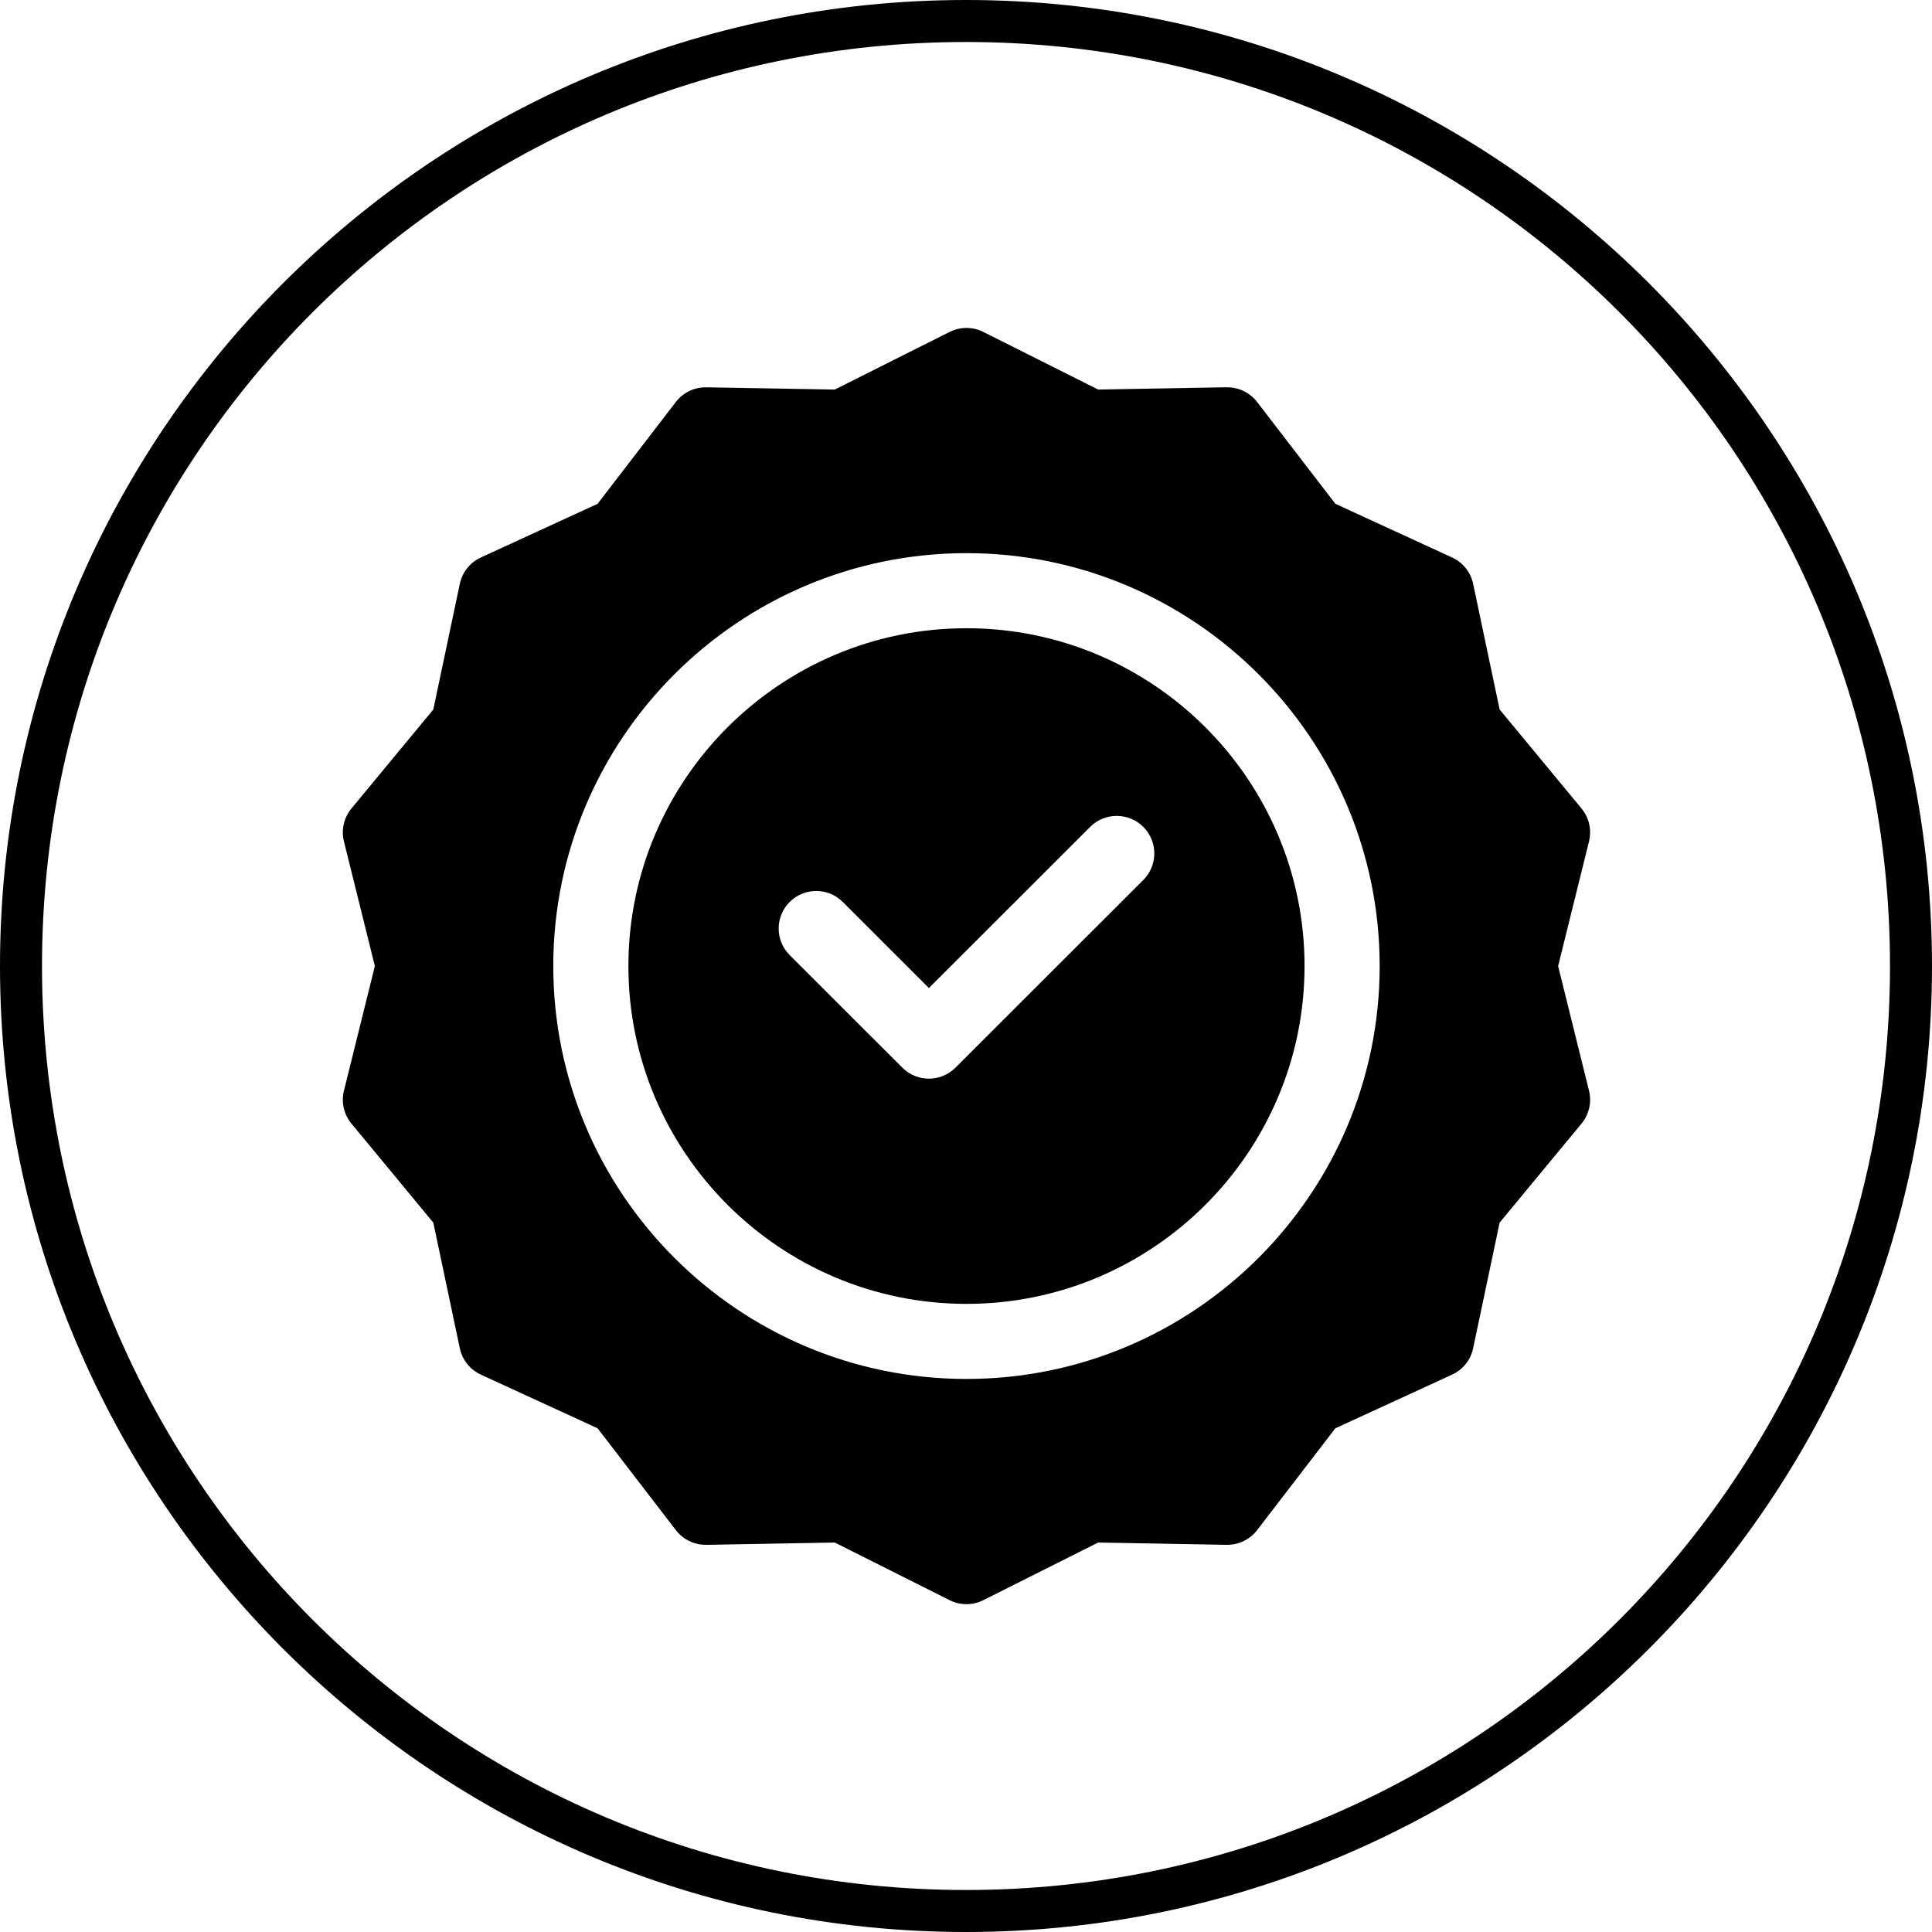
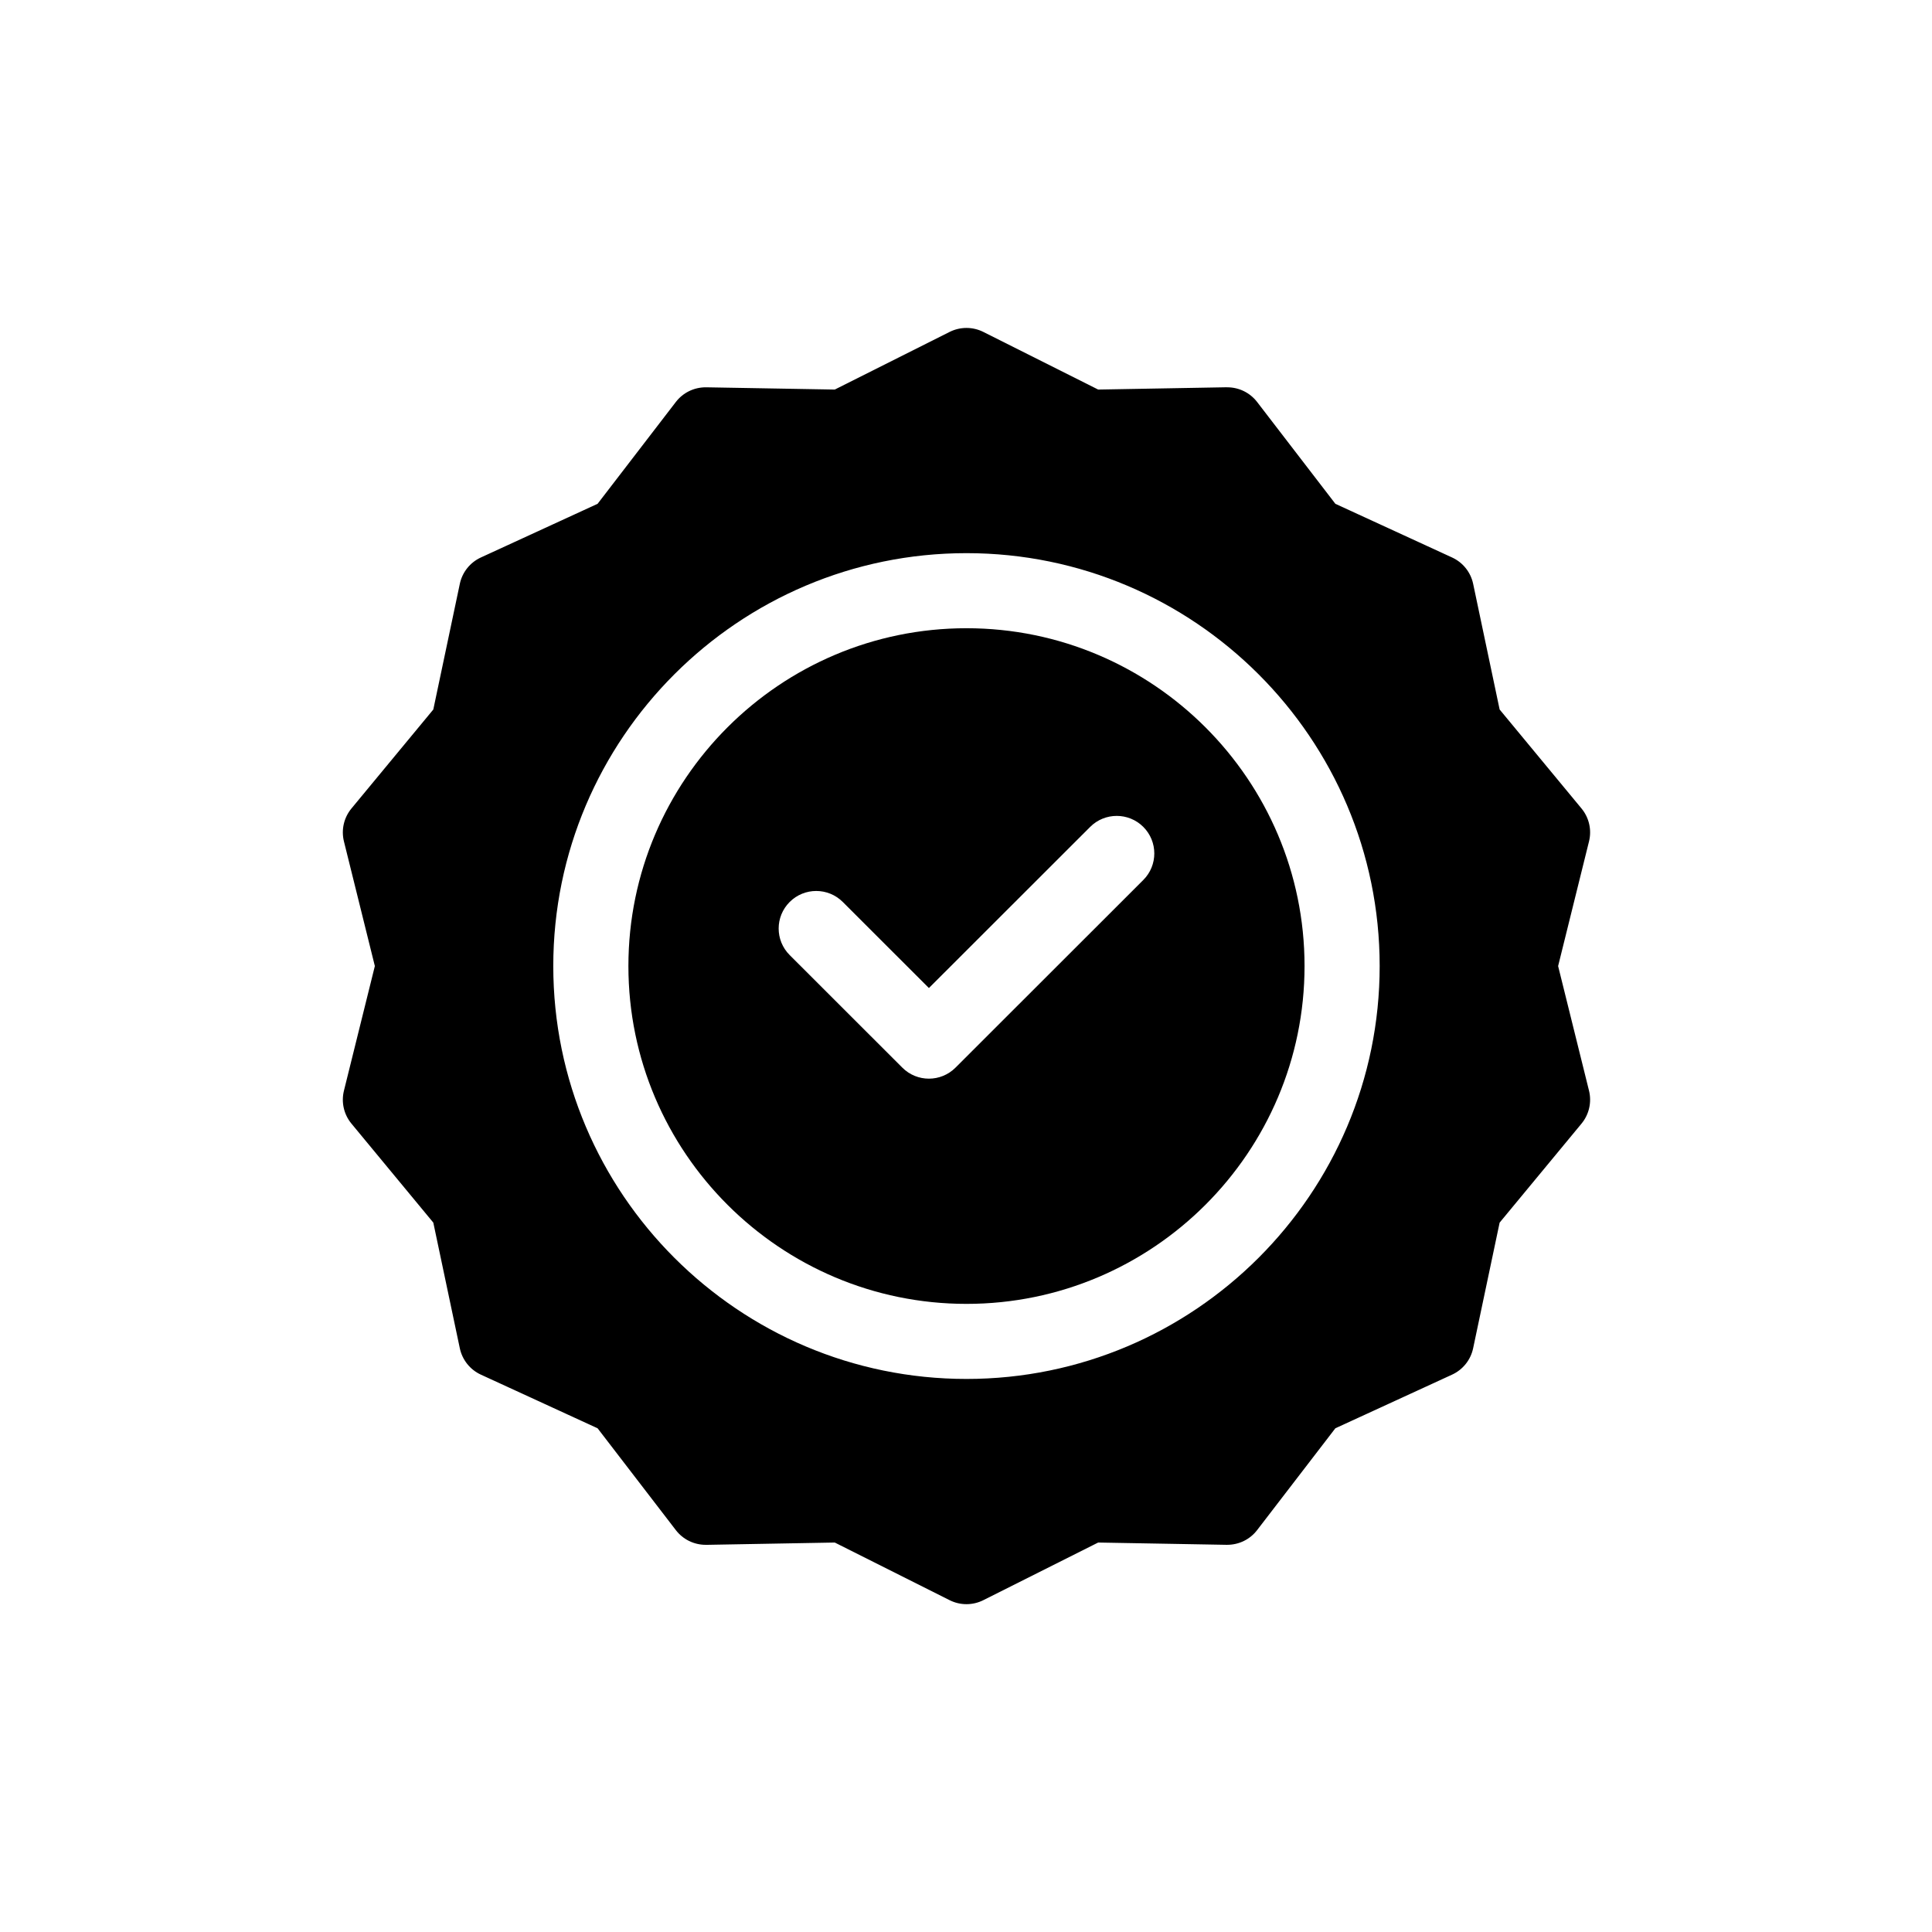
<svg xmlns="http://www.w3.org/2000/svg" version="1.0" preserveAspectRatio="xMidYMid meet" height="500" viewBox="0 0 375 375" zoomAndPan="magnify" width="500">
  <defs>
    <clipPath id="3542ff61ad">
      <path clip-rule="nonzero" d="M 66.117 63.41 L 309 63.41 L 309 311.66 L 66.117 311.66 Z M 66.117 63.41" />
    </clipPath>
  </defs>
-   <path fill-rule="nonzero" fill-opacity="1" d="M 187.5 0 C 84.051 0 0 84.051 0 187.5 C 0 290.949 84.051 375 187.5 375 C 290.949 375 375 290.949 375 187.5 C 375 84.051 290.949 0 187.5 0 Z M 187.5 8.152 C 286.656 8.152 366.848 88.344 366.848 187.5 C 366.848 286.656 286.656 366.848 187.5 366.848 C 88.344 366.848 8.152 286.656 8.152 187.5 C 8.152 88.344 88.344 8.152 187.5 8.152 Z M 187.5 8.152" fill="#000000" />
  <path fill-rule="nonzero" fill-opacity="1" d="M 187.594 121.938 C 151.41 121.938 121.973 151.355 121.973 187.512 C 121.973 223.668 151.41 253.082 187.594 253.082 C 223.777 253.082 253.211 223.668 253.211 187.512 C 253.211 151.355 223.777 121.938 187.594 121.938 Z M 221.914 170.805 L 185.457 207.234 C 182.609 210.078 177.992 210.078 175.148 207.234 L 153.273 185.375 C 150.426 182.531 150.426 177.918 153.273 175.074 C 156.121 172.227 160.738 172.227 163.586 175.074 L 180.301 191.777 L 211.602 160.5 C 214.449 157.656 219.066 157.656 221.914 160.5 C 224.762 163.348 224.762 167.961 221.914 170.805 Z M 221.914 170.805" fill="#000000" />
  <g clip-path="url(#3542ff61ad)">
    <path fill-rule="nonzero" fill-opacity="1" d="M 302.43 187.512 L 308.426 163.32 C 308.984 161.078 308.441 158.707 306.969 156.926 L 291.078 137.715 L 285.938 113.324 C 285.461 111.066 283.945 109.168 281.848 108.207 L 259.195 97.789 L 244.004 78.023 C 242.625 76.227 240.484 75.176 238.223 75.176 C 236.988 75.176 244.707 75.059 213.156 75.613 L 190.863 64.426 C 188.805 63.395 186.379 63.395 184.32 64.426 L 162.031 75.613 L 137.094 75.176 C 134.652 75.148 132.527 76.273 131.18 78.023 L 115.992 97.789 L 93.336 108.207 C 91.242 109.168 89.727 111.066 89.25 113.324 L 84.105 137.715 L 68.215 156.926 C 66.746 158.707 66.203 161.078 66.758 163.32 L 72.758 187.512 L 66.758 211.703 C 66.203 213.941 66.742 216.316 68.215 218.094 L 84.105 237.309 L 89.25 261.699 C 89.727 263.953 91.242 265.852 93.336 266.816 L 115.992 277.23 L 131.18 296.996 C 132.562 298.797 134.699 299.848 136.965 299.848 C 138.195 299.848 130.477 299.961 162.031 299.406 L 184.32 310.594 C 186.391 311.633 188.816 311.621 190.863 310.594 L 213.152 299.406 L 238.094 299.848 C 240.535 299.871 242.66 298.75 244.004 296.996 L 259.191 277.23 L 281.848 266.816 C 283.945 265.852 285.461 263.953 285.934 261.699 L 291.078 237.309 L 306.969 218.094 C 308.441 216.316 308.98 213.941 308.426 211.699 Z M 187.594 267.652 C 143.371 267.652 107.391 231.703 107.391 187.512 C 107.391 143.32 143.371 107.367 187.594 107.367 C 231.816 107.367 267.793 143.32 267.793 187.512 C 267.793 231.703 231.816 267.652 187.594 267.652 Z M 187.594 267.652" fill="#000000" />
  </g>
</svg>